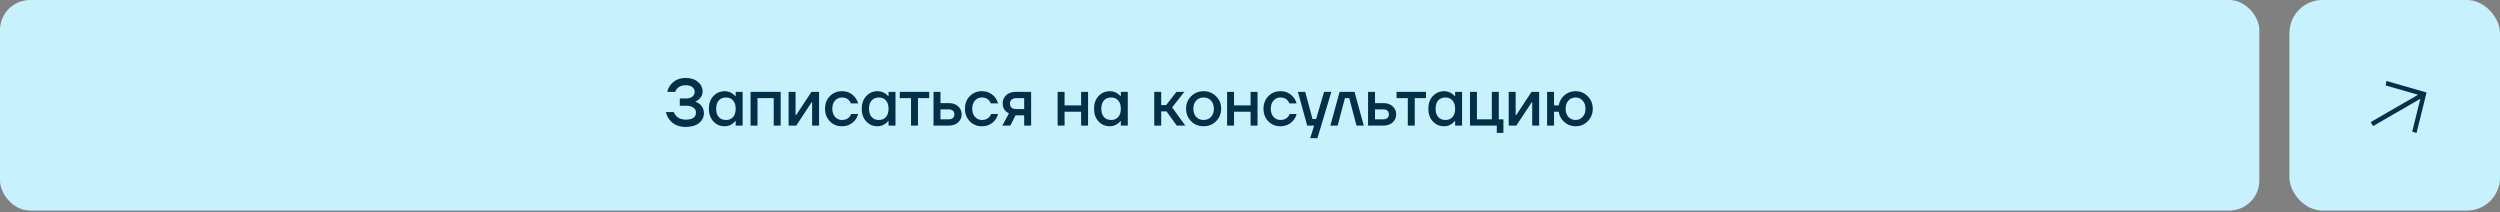
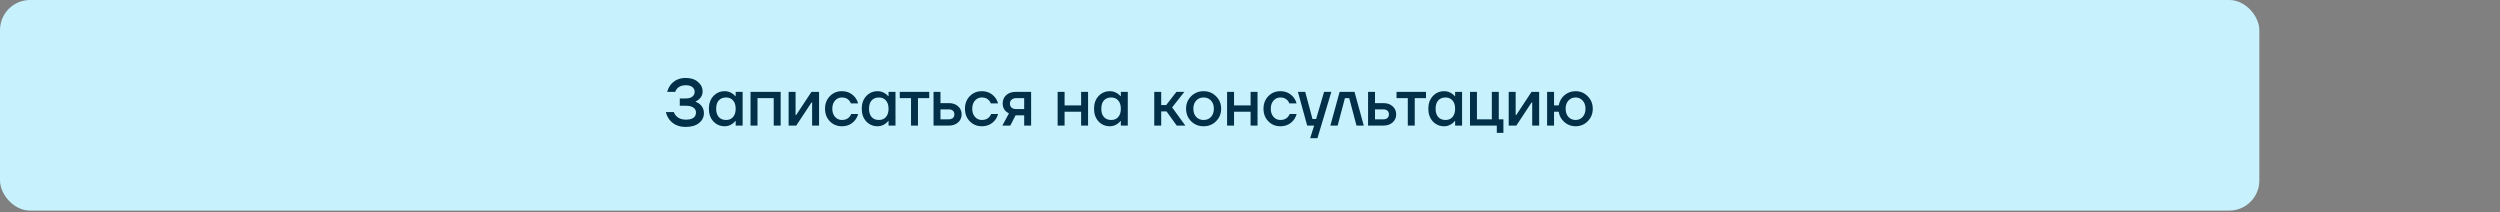
<svg xmlns="http://www.w3.org/2000/svg" width="554" height="47" viewBox="0 0 554 47" fill="none">
  <rect x="0" y="0" width="554" height="47" fill="#808080" stroke="none" />
  <rect width="500.667" height="46.667" rx="6.667" fill="#C7F2FD" />
  <path d="M147.559 24.827H149.319C149.417 25.13 149.583 25.413 149.818 25.677C150.336 26.235 151.05 26.514 151.959 26.514C153.475 26.514 154.232 25.976 154.232 24.9C154.232 24.47 154.042 24.118 153.66 23.844C153.289 23.57 152.722 23.433 151.959 23.433H150.639V21.82H151.959C152.604 21.82 153.093 21.683 153.426 21.41C153.768 21.136 153.939 20.784 153.939 20.354C153.939 19.923 153.768 19.571 153.426 19.297C153.093 19.024 152.604 18.887 151.959 18.887C151.138 18.887 150.502 19.131 150.052 19.62C149.847 19.855 149.705 20.099 149.627 20.354H147.852C147.999 19.796 148.243 19.283 148.586 18.814C149.407 17.787 150.531 17.273 151.959 17.273C153.093 17.273 153.998 17.567 154.672 18.154C155.357 18.73 155.699 19.439 155.699 20.28C155.699 20.955 155.44 21.522 154.922 21.982C154.726 22.167 154.472 22.334 154.159 22.48V22.553C154.491 22.671 154.795 22.842 155.068 23.067C155.684 23.605 155.992 24.265 155.992 25.047C155.992 25.946 155.631 26.685 154.907 27.262C154.193 27.838 153.211 28.127 151.959 28.127C150.375 28.127 149.163 27.579 148.322 26.484C147.94 25.976 147.686 25.423 147.559 24.827ZM158.084 26.91C157.42 26.186 157.087 25.247 157.087 24.093C157.087 22.94 157.42 22.006 158.084 21.292C158.759 20.569 159.6 20.207 160.607 20.207C161.243 20.207 161.824 20.393 162.352 20.764C162.577 20.921 162.778 21.102 162.954 21.307H163.027V20.354H164.567V27.834H163.027V26.807H162.954C162.807 27.012 162.607 27.208 162.352 27.393C161.824 27.785 161.243 27.98 160.607 27.98C159.6 27.98 158.759 27.623 158.084 26.91ZM159.287 22.245C158.896 22.676 158.7 23.292 158.7 24.093C158.7 24.895 158.896 25.511 159.287 25.942C159.678 26.372 160.216 26.587 160.9 26.587C161.546 26.587 162.059 26.372 162.44 25.942C162.832 25.502 163.027 24.886 163.027 24.093C163.027 23.302 162.832 22.69 162.44 22.26C162.059 21.82 161.546 21.6 160.9 21.6C160.216 21.6 159.678 21.815 159.287 22.245ZM166.321 27.834V20.354H172.995V27.834H171.455V21.747H167.861V27.834H166.321ZM174.758 27.834V20.354H176.298V25.34L176.283 25.487H176.43L179.818 20.354H181.504V27.834H179.964V22.847L179.979 22.7H179.832L176.444 27.834H174.758ZM183.896 26.88C183.182 26.147 182.825 25.218 182.825 24.093C182.825 22.969 183.182 22.04 183.896 21.307C184.61 20.573 185.5 20.207 186.565 20.207C187.758 20.207 188.731 20.662 189.484 21.571C189.807 21.991 190.032 22.441 190.159 22.92H188.545C188.477 22.676 188.35 22.456 188.164 22.26C187.783 21.82 187.25 21.6 186.565 21.6C185.959 21.6 185.451 21.83 185.04 22.29C184.639 22.749 184.439 23.35 184.439 24.093C184.439 24.837 184.639 25.438 185.04 25.898C185.451 26.357 185.959 26.587 186.565 26.587C187.269 26.587 187.822 26.367 188.223 25.927C188.399 25.731 188.531 25.511 188.619 25.267H190.159C190.032 25.765 189.807 26.22 189.484 26.631C188.741 27.53 187.768 27.98 186.565 27.98C185.5 27.98 184.61 27.613 183.896 26.88ZM191.958 26.91C191.293 26.186 190.961 25.247 190.961 24.093C190.961 22.94 191.293 22.006 191.958 21.292C192.633 20.569 193.474 20.207 194.481 20.207C195.116 20.207 195.698 20.393 196.226 20.764C196.451 20.921 196.651 21.102 196.827 21.307H196.901V20.354H198.441V27.834H196.901V26.807H196.827C196.681 27.012 196.48 27.208 196.226 27.393C195.698 27.785 195.116 27.98 194.481 27.98C193.474 27.98 192.633 27.623 191.958 26.91ZM193.161 22.245C192.77 22.676 192.574 23.292 192.574 24.093C192.574 24.895 192.77 25.511 193.161 25.942C193.552 26.372 194.09 26.587 194.774 26.587C195.419 26.587 195.933 26.372 196.314 25.942C196.705 25.502 196.901 24.886 196.901 24.093C196.901 23.302 196.705 22.69 196.314 22.26C195.933 21.82 195.419 21.6 194.774 21.6C194.09 21.6 193.552 21.815 193.161 22.245ZM199.388 21.747V20.354H205.915V21.747H203.422V27.834H201.882V21.747H199.388ZM206.87 27.834V20.354H208.41V22.847H210.243C211.103 22.847 211.793 23.081 212.311 23.551C212.839 24.02 213.103 24.617 213.103 25.34C213.103 26.064 212.839 26.66 212.311 27.13C211.793 27.599 211.103 27.834 210.243 27.834H206.87ZM208.41 26.44H210.243C210.644 26.44 210.952 26.342 211.167 26.147C211.382 25.951 211.49 25.682 211.49 25.34C211.49 24.998 211.382 24.729 211.167 24.534C210.952 24.338 210.644 24.24 210.243 24.24H208.41V26.44ZM214.905 26.88C214.191 26.147 213.835 25.218 213.835 24.093C213.835 22.969 214.191 22.04 214.905 21.307C215.619 20.573 216.509 20.207 217.575 20.207C218.767 20.207 219.74 20.662 220.493 21.571C220.816 21.991 221.041 22.441 221.168 22.92H219.555C219.486 22.676 219.359 22.456 219.173 22.26C218.792 21.82 218.259 21.6 217.575 21.6C216.968 21.6 216.46 21.83 216.049 22.29C215.648 22.749 215.448 23.35 215.448 24.093C215.448 24.837 215.648 25.438 216.049 25.898C216.46 26.357 216.968 26.587 217.575 26.587C218.279 26.587 218.831 26.367 219.232 25.927C219.408 25.731 219.54 25.511 219.628 25.267H221.168C221.041 25.765 220.816 26.22 220.493 26.631C219.75 27.53 218.777 27.98 217.575 27.98C216.509 27.98 215.619 27.613 214.905 26.88ZM222.117 27.834L223.583 25.12C223.329 25.003 223.094 24.846 222.879 24.651C222.42 24.211 222.19 23.634 222.19 22.92C222.19 22.167 222.454 21.551 222.982 21.072C223.51 20.593 224.224 20.354 225.123 20.354H228.497V27.834H226.957V25.56H225.05L223.877 27.834H222.117ZM223.803 22.92C223.803 23.311 223.921 23.619 224.155 23.844C224.39 24.059 224.737 24.167 225.197 24.167H226.957V21.747H225.197C224.766 21.747 224.424 21.859 224.17 22.084C223.926 22.299 223.803 22.578 223.803 22.92ZM234.37 27.834V20.354H235.91V23.36H239.576V20.354H241.116V27.834H239.576V24.753H235.91V27.834H234.37ZM243.435 26.91C242.77 26.186 242.437 25.247 242.437 24.093C242.437 22.94 242.77 22.006 243.435 21.292C244.109 20.569 244.95 20.207 245.957 20.207C246.593 20.207 247.175 20.393 247.703 20.764C247.928 20.921 248.128 21.102 248.304 21.307H248.377V20.354H249.917V27.834H248.377V26.807H248.304C248.157 27.012 247.957 27.208 247.703 27.393C247.175 27.785 246.593 27.98 245.957 27.98C244.95 27.98 244.109 27.623 243.435 26.91ZM244.637 22.245C244.246 22.676 244.051 23.292 244.051 24.093C244.051 24.895 244.246 25.511 244.637 25.942C245.029 26.372 245.566 26.587 246.251 26.587C246.896 26.587 247.409 26.372 247.791 25.942C248.182 25.502 248.377 24.886 248.377 24.093C248.377 23.302 248.182 22.69 247.791 22.26C247.409 21.82 246.896 21.6 246.251 21.6C245.566 21.6 245.029 21.815 244.637 22.245ZM255.782 27.834V20.354H257.322V23.287H258.422L260.696 20.354H262.456L259.742 23.8L262.676 27.834H260.769L258.496 24.68H257.322V27.834H255.782ZM263.948 26.866C263.205 26.113 262.833 25.189 262.833 24.093C262.833 22.998 263.205 22.079 263.948 21.336C264.701 20.583 265.625 20.207 266.72 20.207C267.815 20.207 268.734 20.583 269.477 21.336C270.23 22.079 270.607 22.998 270.607 24.093C270.607 25.189 270.23 26.113 269.477 26.866C268.734 27.609 267.815 27.98 266.72 27.98C265.625 27.98 264.701 27.609 263.948 26.866ZM265.077 22.29C264.657 22.739 264.447 23.341 264.447 24.093C264.447 24.846 264.657 25.453 265.077 25.912C265.498 26.362 266.045 26.587 266.72 26.587C267.395 26.587 267.942 26.362 268.363 25.912C268.783 25.453 268.993 24.846 268.993 24.093C268.993 23.341 268.783 22.739 268.363 22.29C267.942 21.83 267.395 21.6 266.72 21.6C266.045 21.6 265.498 21.83 265.077 22.29ZM271.924 27.834V20.354H273.464V23.36H277.131V20.354H278.671V27.834H277.131V24.753H273.464V27.834H271.924ZM281.063 26.88C280.349 26.147 279.992 25.218 279.992 24.093C279.992 22.969 280.349 22.04 281.063 21.307C281.777 20.573 282.666 20.207 283.732 20.207C284.925 20.207 285.898 20.662 286.651 21.571C286.973 21.991 287.198 22.441 287.325 22.92H285.712C285.644 22.676 285.517 22.456 285.331 22.26C284.949 21.82 284.417 21.6 283.732 21.6C283.126 21.6 282.617 21.83 282.207 22.29C281.806 22.749 281.605 23.35 281.605 24.093C281.605 24.837 281.806 25.438 282.207 25.898C282.617 26.357 283.126 26.587 283.732 26.587C284.436 26.587 284.989 26.367 285.389 25.927C285.565 25.731 285.697 25.511 285.785 25.267H287.325C287.198 25.765 286.973 26.22 286.651 26.631C285.908 27.53 284.935 27.98 283.732 27.98C282.666 27.98 281.777 27.613 281.063 26.88ZM287.619 20.354H289.233L290.846 26.367H291.653L293.413 20.354H295.026L291.946 30.62H290.333L291.213 27.834H289.673L287.619 20.354ZM294.808 27.834L296.861 20.354H300.161L302.214 27.834H300.601L298.988 21.747H298.034L296.421 27.834H294.808ZM303.163 27.834V20.354H304.703V22.847H306.536C307.396 22.847 308.086 23.081 308.604 23.551C309.132 24.02 309.396 24.617 309.396 25.34C309.396 26.064 309.132 26.66 308.604 27.13C308.086 27.599 307.396 27.834 306.536 27.834H303.163ZM304.703 26.44H306.536C306.937 26.44 307.245 26.342 307.46 26.147C307.675 25.951 307.783 25.682 307.783 25.34C307.783 24.998 307.675 24.729 307.46 24.534C307.245 24.338 306.937 24.24 306.536 24.24H304.703V26.44ZM309.474 21.747V20.354H316.001V21.747H313.508V27.834H311.968V21.747H309.474ZM317.513 26.91C316.848 26.186 316.516 25.247 316.516 24.093C316.516 22.94 316.848 22.006 317.513 21.292C318.188 20.569 319.028 20.207 320.036 20.207C320.671 20.207 321.253 20.393 321.781 20.764C322.006 20.921 322.206 21.102 322.382 21.307H322.456V20.354H323.996V27.834H322.456V26.807H322.382C322.236 27.012 322.035 27.208 321.781 27.393C321.253 27.785 320.671 27.98 320.036 27.98C319.028 27.98 318.188 27.623 317.513 26.91ZM318.716 22.245C318.324 22.676 318.129 23.292 318.129 24.093C318.129 24.895 318.324 25.511 318.716 25.942C319.107 26.372 319.644 26.587 320.329 26.587C320.974 26.587 321.488 26.372 321.869 25.942C322.26 25.502 322.456 24.886 322.456 24.093C322.456 23.302 322.26 22.69 321.869 22.26C321.488 21.82 320.974 21.6 320.329 21.6C319.644 21.6 319.107 21.815 318.716 22.245ZM325.75 27.834V20.354H327.29V26.44H330.59V20.354H332.13V26.44H333.156V29.447H331.69V27.834H325.75ZM334.329 27.834V20.354H335.869V25.34L335.855 25.487H336.001L339.389 20.354H341.076V27.834H339.536V22.847L339.551 22.7H339.404L336.016 27.834H334.329ZM342.837 27.834V20.354H344.377V23.36H345.404C345.58 22.431 346.01 21.674 346.694 21.087C347.389 20.5 348.205 20.207 349.144 20.207C350.209 20.207 351.109 20.583 351.842 21.336C352.585 22.079 352.957 22.998 352.957 24.093C352.957 25.189 352.585 26.113 351.842 26.866C351.109 27.609 350.209 27.98 349.144 27.98C348.195 27.98 347.369 27.672 346.665 27.056C345.961 26.44 345.541 25.673 345.404 24.753H344.377V27.834H342.837ZM347.56 22.29C347.149 22.739 346.944 23.341 346.944 24.093C346.944 24.846 347.149 25.453 347.56 25.912C347.98 26.362 348.508 26.587 349.144 26.587C349.779 26.587 350.302 26.362 350.713 25.912C351.133 25.453 351.344 24.846 351.344 24.093C351.344 23.341 351.133 22.739 350.713 22.29C350.302 21.83 349.779 21.6 349.144 21.6C348.508 21.6 347.98 21.83 347.56 22.29Z" fill="#023048" />
-   <rect x="507.334" width="46.667" height="46.667" rx="7.333" fill="#C7F2FD" />
-   <path d="M525.349 27.056L535.838 21L528.65 18.932L528.831 17.94L537.73 20.5L535.498 29.487L534.548 29.147L536.351 21.888L525.862 27.944L525.349 27.056Z" fill="#033149" />
</svg>